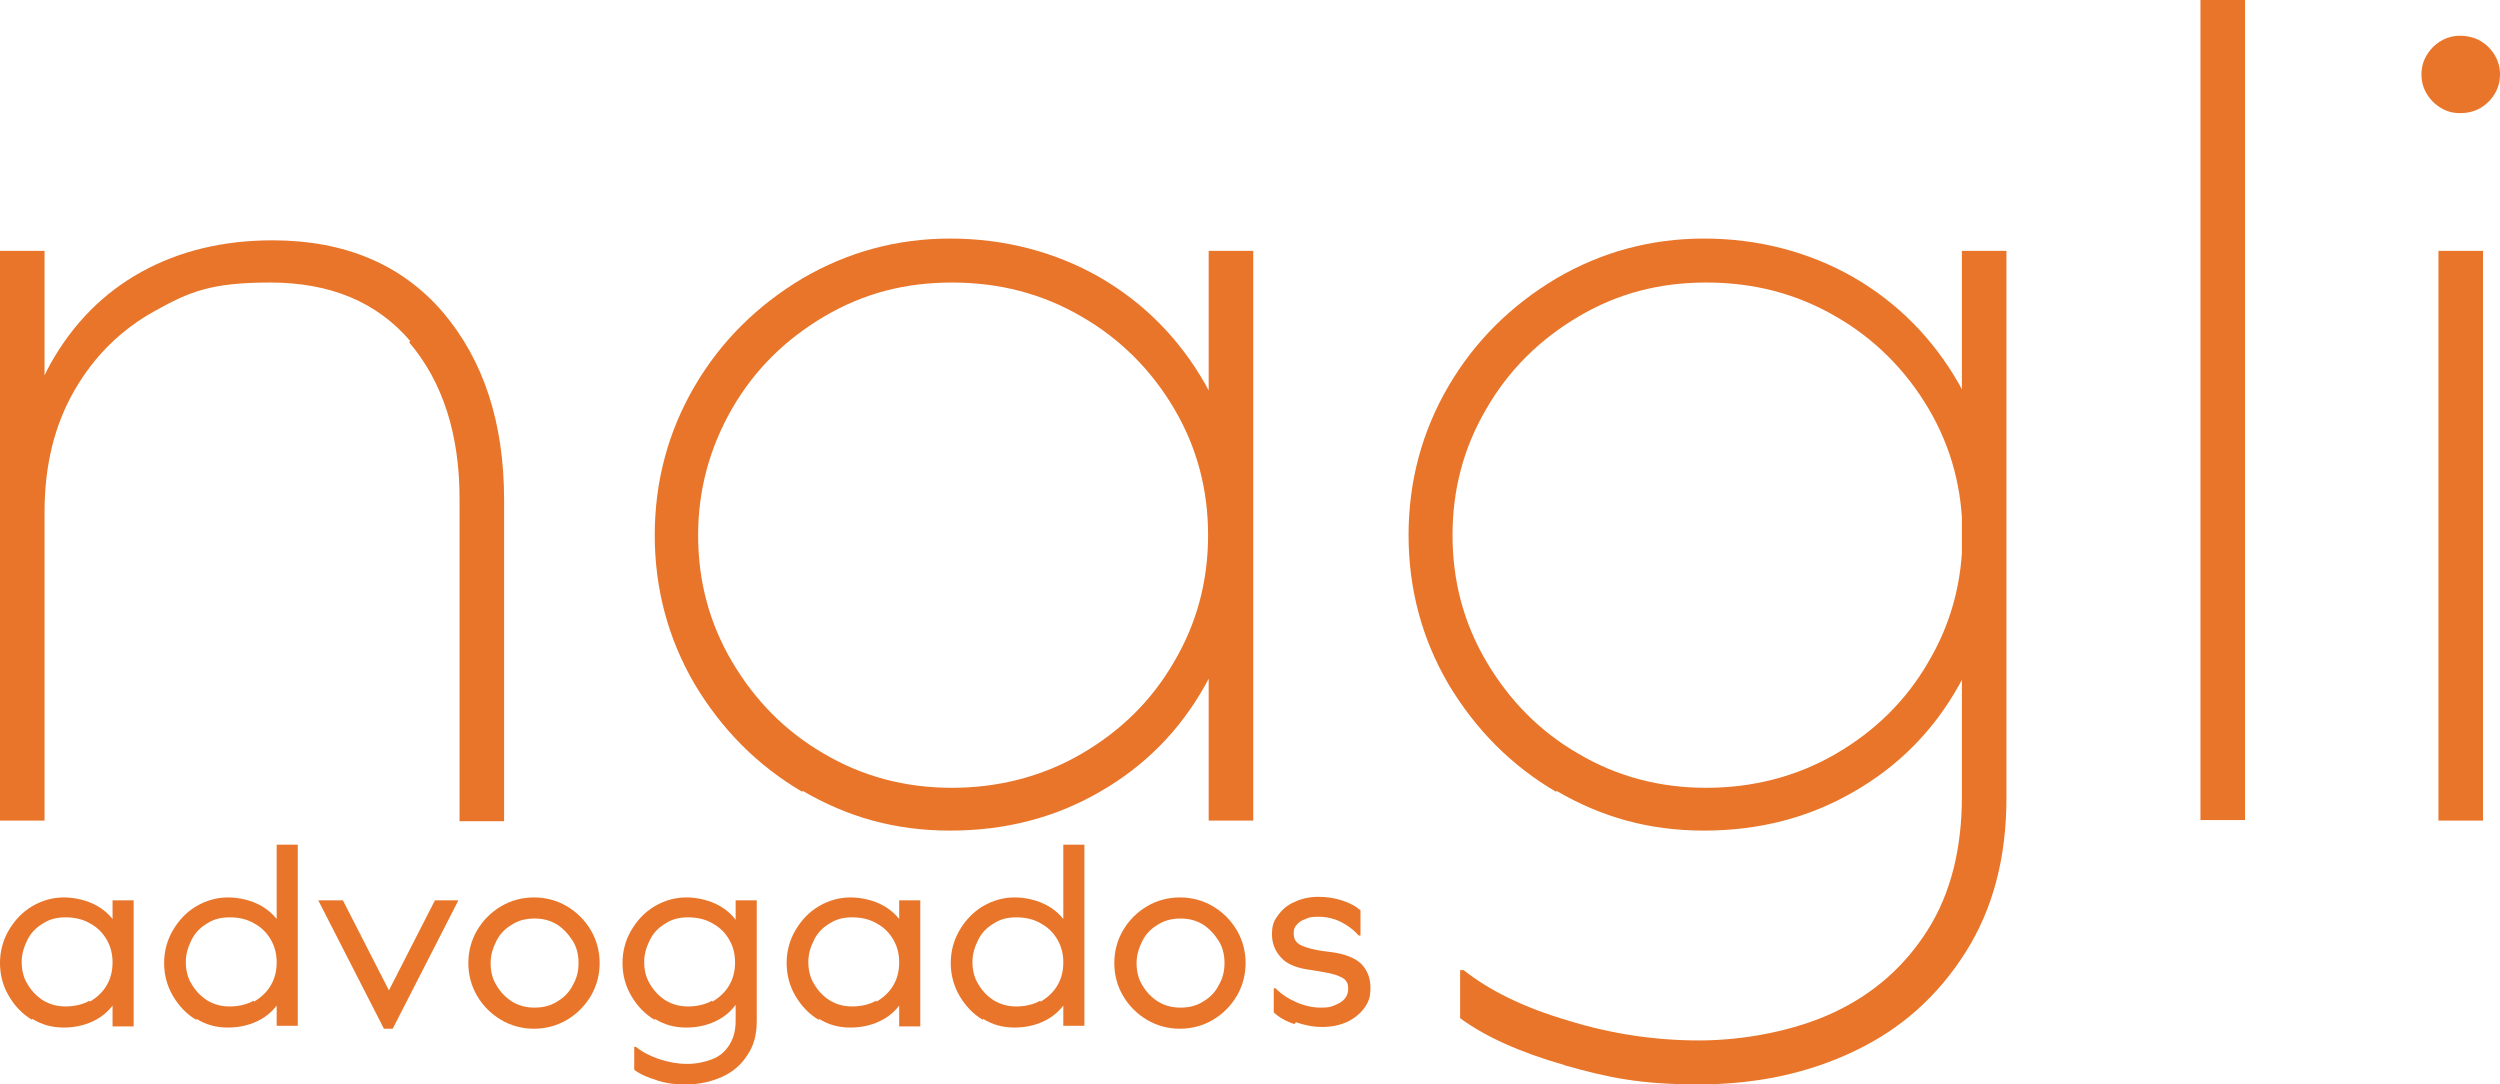
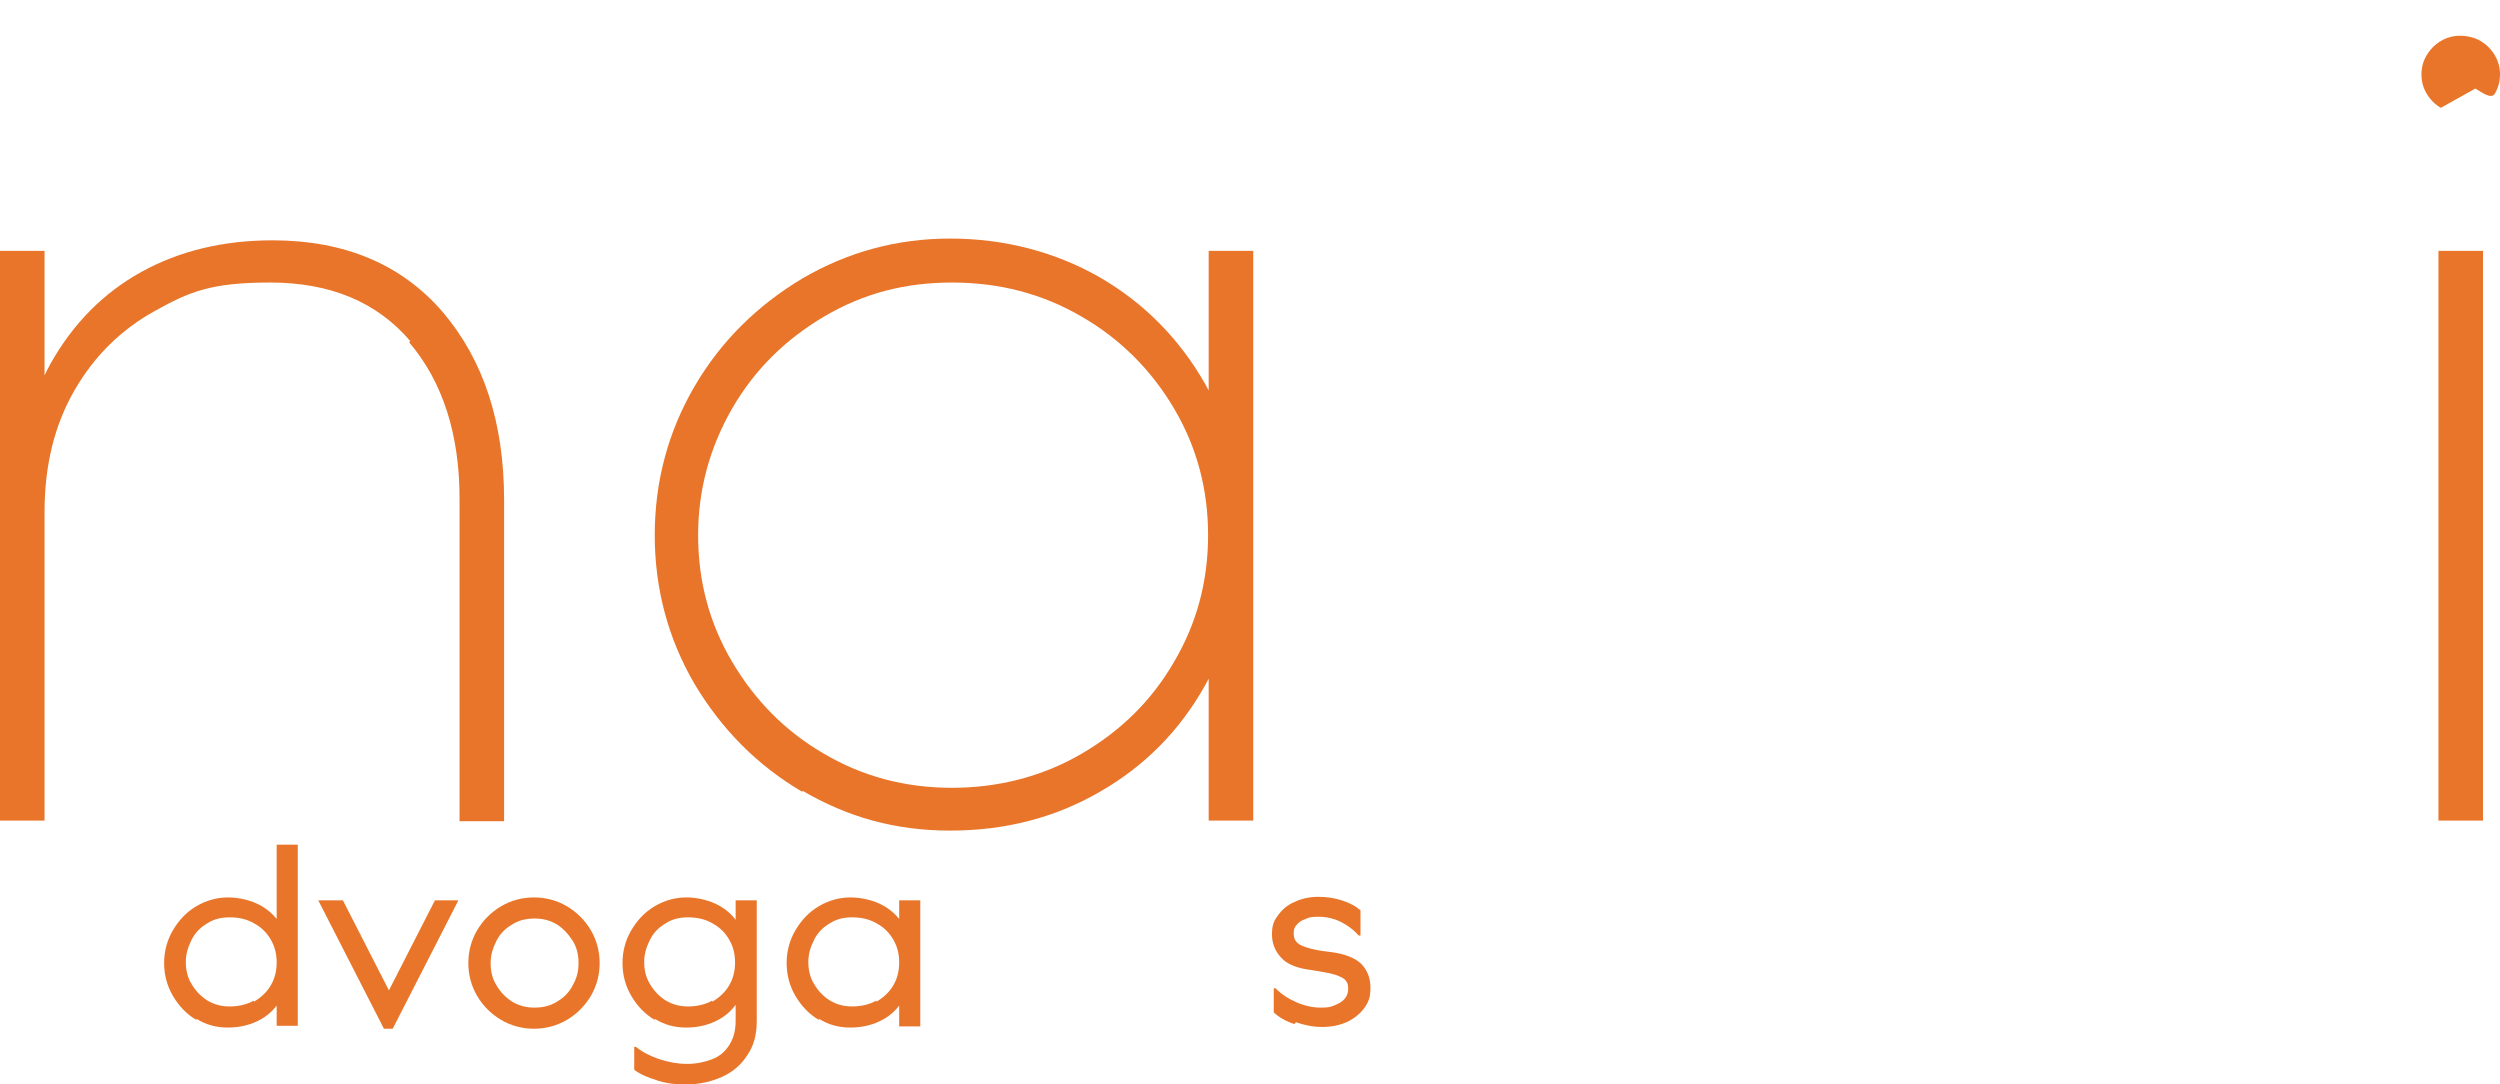
<svg xmlns="http://www.w3.org/2000/svg" version="1.1" viewBox="0 0 426.5 185">
  <defs>
    <style>
      .cls-1 {
        fill: #e87529;
      }
    </style>
  </defs>
  <g>
    <g id="Layer_1">
      <g>
        <g>
          <path class="cls-1" d="M0,42.8h7.6v97.2H0V42.8ZM70,58.2c-5.7-6.7-13.7-10-23.9-10s-13.8,1.6-19.6,4.8c-5.8,3.2-10.4,7.7-13.8,13.6-3.4,5.9-5.1,12.8-5.1,20.7l-4.5-2.1c0-8.8,1.9-16.6,5.6-23.3,3.8-6.7,8.9-11.9,15.4-15.5,6.5-3.6,14-5.4,22.4-5.4,12.3,0,22,4.1,29,12.2,7,8.2,10.5,18.9,10.5,32.1v54.8h-7.6v-55c0-11.1-2.9-20-8.6-26.7Z" />
          <path class="cls-1" d="M136.9,135.1c-7.7-4.5-13.8-10.7-18.4-18.4-4.5-7.7-6.8-16.2-6.8-25.4s2.3-17.7,6.8-25.4c4.5-7.7,10.7-13.8,18.4-18.4,7.7-4.5,16.1-6.8,25.2-6.8s17.8,2.2,25.5,6.6c7.6,4.4,13.6,10.5,18,18.2,4.3,7.7,6.5,16.3,6.5,25.7s-2.2,18-6.5,25.7c-4.3,7.7-10.3,13.8-18,18.2-7.6,4.4-16.1,6.6-25.5,6.6s-17.5-2.3-25.2-6.8ZM184.5,128.6c6.7-3.9,12-9.1,15.8-15.7,3.9-6.6,5.8-13.8,5.8-21.6s-1.9-15-5.8-21.6c-3.9-6.6-9.2-11.9-15.8-15.7-6.7-3.9-14-5.8-22.1-5.8s-15.2,1.9-21.8,5.8c-6.6,3.9-11.9,9.1-15.7,15.7s-5.8,13.8-5.8,21.6,1.9,15,5.8,21.6,9.1,11.9,15.7,15.7c6.6,3.9,13.9,5.8,21.8,5.8s15.4-1.9,22.1-5.8ZM206.2,42.8h7.6v97.2h-7.6V42.8Z" />
-           <path class="cls-1" d="M265.5,135.1c-7.7-4.5-13.8-10.7-18.4-18.4-4.5-7.7-6.8-16.2-6.8-25.4s2.3-17.7,6.8-25.4c4.5-7.7,10.7-13.8,18.4-18.4,7.7-4.5,16.1-6.8,25.2-6.8s17.8,2.2,25.5,6.6c7.6,4.4,13.6,10.5,18,18.2,4.3,7.7,6.5,16.3,6.5,25.7s-2.2,18-6.5,25.7c-4.3,7.7-10.3,13.8-18,18.2-7.6,4.4-16.1,6.6-25.5,6.6s-17.5-2.3-25.2-6.8ZM313.2,128.6c6.7-3.9,12-9.1,15.8-15.7,3.9-6.6,5.8-13.8,5.8-21.6s-1.9-15-5.8-21.6c-3.9-6.6-9.2-11.9-15.8-15.7-6.7-3.9-14-5.8-22.1-5.8s-15.2,1.9-21.8,5.8c-6.6,3.9-11.9,9.1-15.7,15.7-3.9,6.6-5.8,13.8-5.8,21.6s1.9,15,5.8,21.6c3.9,6.6,9.1,11.9,15.7,15.7,6.6,3.9,13.9,5.8,21.8,5.8s15.4-1.9,22.1-5.8ZM266.9,181.7c-7.7-2.2-13.6-4.9-17.8-8v-8.2h.6c4.4,3.5,10.3,6.4,17.8,8.6,7.4,2.3,14.9,3.4,22.4,3.4s16.2-1.6,23-4.8c6.8-3.2,12.1-7.9,16-14.1,3.9-6.2,5.8-13.8,5.8-22.7V42.8h7.6v93.3c0,10.2-2.3,19-7,26.4s-10.9,13-18.9,16.8c-7.9,3.8-16.8,5.7-26.6,5.7s-15.3-1.1-23-3.3Z" />
-           <path class="cls-1" d="M383,0v139.9h-7.6V0h7.6Z" />
-           <path class="cls-1" d="M416.4,18.4c-1-.6-1.8-1.4-2.4-2.4-.6-1-.9-2.1-.9-3.3s.3-2.3.9-3.3c.6-1,1.4-1.8,2.4-2.4,1-.6,2.1-.9,3.3-.9s2.5.3,3.5.9c1,.6,1.8,1.4,2.4,2.4.6,1,.9,2.1.9,3.3s-.3,2.3-.9,3.3c-.6,1-1.4,1.8-2.4,2.4-1,.6-2.2.9-3.5.9s-2.3-.3-3.3-.9ZM423.6,42.8v97.2h-7.6V42.8h7.6Z" />
+           <path class="cls-1" d="M416.4,18.4c-1-.6-1.8-1.4-2.4-2.4-.6-1-.9-2.1-.9-3.3s.3-2.3.9-3.3c.6-1,1.4-1.8,2.4-2.4,1-.6,2.1-.9,3.3-.9s2.5.3,3.5.9c1,.6,1.8,1.4,2.4,2.4.6,1,.9,2.1.9,3.3s-.3,2.3-.9,3.3s-2.3-.3-3.3-.9ZM423.6,42.8v97.2h-7.6V42.8h7.6Z" />
        </g>
        <g>
-           <path class="cls-1" d="M5.5,174c-1.7-1-3-2.4-4-4.1-1-1.7-1.5-3.6-1.5-5.6s.5-3.9,1.5-5.6c1-1.7,2.3-3.1,4-4.1s3.5-1.5,5.4-1.5,4,.5,5.6,1.4,2.9,2.2,3.7,3.9c.9,1.7,1.3,3.6,1.3,5.8s-.4,4.1-1.3,5.8c-.9,1.7-2.1,3-3.7,3.9s-3.5,1.4-5.6,1.4-3.8-.5-5.4-1.5ZM15.3,170.9c1.2-.7,2.2-1.6,2.9-2.8.7-1.2,1-2.5,1-3.9s-.3-2.7-1-3.9c-.7-1.2-1.6-2.1-2.9-2.8-1.2-.7-2.6-1-4.1-1s-2.7.3-3.8,1c-1.2.7-2.1,1.6-2.7,2.8s-1,2.4-1,3.8.3,2.7,1,3.8c.7,1.2,1.6,2.1,2.7,2.8,1.2.7,2.4,1,3.8,1s2.9-.3,4.1-1ZM19.2,153.6h3.6v21.5h-3.6v-21.5Z" />
          <path class="cls-1" d="M33.5,174c-1.7-1-3-2.4-4-4.1-1-1.7-1.5-3.6-1.5-5.6s.5-3.9,1.5-5.6c1-1.7,2.3-3.1,4-4.1s3.5-1.5,5.4-1.5,4,.5,5.6,1.4,2.9,2.2,3.7,3.9c.9,1.7,1.3,3.6,1.3,5.8s-.4,4.1-1.3,5.8c-.9,1.7-2.1,3-3.7,3.9s-3.5,1.4-5.6,1.4-3.8-.5-5.4-1.5ZM43.3,170.9c1.2-.7,2.2-1.6,2.9-2.8.7-1.2,1-2.5,1-3.9s-.3-2.7-1-3.9c-.7-1.2-1.6-2.1-2.9-2.8-1.2-.7-2.6-1-4.1-1s-2.7.3-3.8,1c-1.2.7-2.1,1.6-2.7,2.8s-1,2.4-1,3.8.3,2.7,1,3.8c.7,1.2,1.6,2.1,2.7,2.8,1.2.7,2.4,1,3.8,1s2.9-.3,4.1-1ZM47.2,144.1h3.6v30.9h-3.6v-30.9Z" />
          <path class="cls-1" d="M54.5,153.6h4l9.2,18h-2.7l9.2-18h4l-11.2,21.9h-1.5l-11.2-21.9Z" />
          <path class="cls-1" d="M85.5,174c-1.7-1-3.1-2.4-4.1-4.1-1-1.7-1.5-3.6-1.5-5.6s.5-3.9,1.5-5.6c1-1.7,2.4-3.1,4.1-4.1,1.7-1,3.6-1.5,5.6-1.5s3.9.5,5.6,1.5c1.7,1,3.1,2.4,4.1,4.1,1,1.7,1.5,3.6,1.5,5.6s-.5,3.9-1.5,5.6c-1,1.7-2.4,3.1-4.1,4.1-1.7,1-3.6,1.5-5.6,1.5s-3.9-.5-5.6-1.5ZM95,170.9c1.2-.7,2.1-1.6,2.7-2.8.7-1.2,1-2.4,1-3.8s-.3-2.7-1-3.8-1.6-2.1-2.7-2.8c-1.2-.7-2.4-1-3.8-1s-2.7.3-3.8,1c-1.2.7-2.1,1.6-2.7,2.8s-1,2.4-1,3.8.3,2.7,1,3.8c.7,1.2,1.6,2.1,2.7,2.8,1.2.7,2.4,1,3.8,1s2.7-.3,3.8-1Z" />
          <path class="cls-1" d="M111.7,174c-1.7-1-3-2.4-4-4.1-1-1.7-1.5-3.6-1.5-5.6s.5-3.9,1.5-5.6c1-1.7,2.3-3.1,4-4.1s3.5-1.5,5.4-1.5,4,.5,5.6,1.4,2.9,2.2,3.7,3.9c.9,1.7,1.3,3.6,1.3,5.8s-.4,4.1-1.3,5.8c-.9,1.7-2.1,3-3.7,3.9s-3.5,1.4-5.6,1.4-3.8-.5-5.4-1.5ZM112.1,184.3c-1.7-.5-3-1.1-3.9-1.8v-3.9h.3c1.1.9,2.5,1.6,4,2.1,1.5.5,3.1.8,4.7.8s3-.3,4.3-.8,2.2-1.3,2.9-2.4c.7-1.1,1.1-2.4,1.1-4.1v-20.6h3.6v20.6c0,2.3-.5,4.2-1.6,5.8-1,1.6-2.5,2.9-4.3,3.7-1.8.8-3.8,1.3-6.1,1.3s-3.4-.2-5.1-.7ZM121.5,170.9c1.2-.7,2.2-1.6,2.9-2.8.7-1.2,1-2.5,1-3.9s-.3-2.7-1-3.9c-.7-1.2-1.6-2.1-2.9-2.8-1.2-.7-2.6-1-4.1-1s-2.7.3-3.8,1c-1.2.7-2.1,1.6-2.7,2.8s-1,2.4-1,3.8.3,2.7,1,3.8c.7,1.2,1.6,2.1,2.7,2.8,1.2.7,2.4,1,3.8,1s2.9-.3,4.1-1Z" />
          <path class="cls-1" d="M139.7,174c-1.7-1-3-2.4-4-4.1-1-1.7-1.5-3.6-1.5-5.6s.5-3.9,1.5-5.6c1-1.7,2.3-3.1,4-4.1s3.5-1.5,5.4-1.5,4,.5,5.6,1.4,2.9,2.2,3.7,3.9c.9,1.7,1.3,3.6,1.3,5.8s-.4,4.1-1.3,5.8c-.9,1.7-2.1,3-3.7,3.9s-3.5,1.4-5.6,1.4-3.8-.5-5.4-1.5ZM149.5,170.9c1.2-.7,2.2-1.6,2.9-2.8.7-1.2,1-2.5,1-3.9s-.3-2.7-1-3.9c-.7-1.2-1.6-2.1-2.9-2.8-1.2-.7-2.6-1-4.1-1s-2.7.3-3.8,1c-1.2.7-2.1,1.6-2.7,2.8s-1,2.4-1,3.8.3,2.7,1,3.8c.7,1.2,1.6,2.1,2.7,2.8,1.2.7,2.4,1,3.8,1s2.9-.3,4.1-1ZM153.4,153.6h3.6v21.5h-3.6v-21.5Z" />
-           <path class="cls-1" d="M167.7,174c-1.7-1-3-2.4-4-4.1-1-1.7-1.5-3.6-1.5-5.6s.5-3.9,1.5-5.6c1-1.7,2.3-3.1,4-4.1s3.5-1.5,5.4-1.5,4,.5,5.6,1.4,2.9,2.2,3.7,3.9c.9,1.7,1.3,3.6,1.3,5.8s-.4,4.1-1.3,5.8c-.9,1.7-2.1,3-3.7,3.9s-3.5,1.4-5.6,1.4-3.8-.5-5.4-1.5ZM177.5,170.9c1.2-.7,2.2-1.6,2.9-2.8.7-1.2,1-2.5,1-3.9s-.3-2.7-1-3.9c-.7-1.2-1.6-2.1-2.9-2.8-1.2-.7-2.6-1-4.1-1s-2.7.3-3.8,1c-1.2.7-2.1,1.6-2.7,2.8s-1,2.4-1,3.8.3,2.7,1,3.8c.7,1.2,1.6,2.1,2.7,2.8,1.2.7,2.4,1,3.8,1s2.9-.3,4.1-1ZM181.4,144.1h3.6v30.9h-3.6v-30.9Z" />
-           <path class="cls-1" d="M195.7,174c-1.7-1-3.1-2.4-4.1-4.1-1-1.7-1.5-3.6-1.5-5.6s.5-3.9,1.5-5.6c1-1.7,2.4-3.1,4.1-4.1,1.7-1,3.6-1.5,5.6-1.5s3.9.5,5.6,1.5c1.7,1,3.1,2.4,4.1,4.1,1,1.7,1.5,3.6,1.5,5.6s-.5,3.9-1.5,5.6c-1,1.7-2.4,3.1-4.1,4.1-1.7,1-3.6,1.5-5.6,1.5s-3.9-.5-5.6-1.5ZM205.2,170.9c1.2-.7,2.1-1.6,2.7-2.8.7-1.2,1-2.4,1-3.8s-.3-2.7-1-3.8-1.6-2.1-2.7-2.8c-1.2-.7-2.4-1-3.8-1s-2.7.3-3.8,1c-1.2.7-2.1,1.6-2.7,2.8s-1,2.4-1,3.8.3,2.7,1,3.8c.7,1.2,1.6,2.1,2.7,2.8,1.2.7,2.4,1,3.8,1s2.7-.3,3.8-1Z" />
          <path class="cls-1" d="M220.8,174.7c-1.5-.5-2.7-1.2-3.5-2v-4.1h.3c1,1,2.2,1.8,3.6,2.4,1.4.6,2.8.9,4.1.9s1.7-.1,2.4-.4c.7-.3,1.3-.6,1.7-1.1.4-.5.6-1,.6-1.7s-.1-1-.4-1.4c-.3-.4-.9-.7-1.8-1-.9-.3-2.2-.5-4-.8-2.5-.3-4.3-1-5.3-2.2-1-1.1-1.5-2.4-1.5-3.9s.3-2.3,1-3.2c.7-1,1.6-1.8,2.8-2.3,1.2-.6,2.6-.9,4.1-.9s2.7.2,4,.6c1.3.4,2.4,1,3.2,1.7v4.3h-.3c-.8-.9-1.8-1.7-3-2.3s-2.5-.9-3.8-.9-1.7.1-2.3.4c-.7.2-1.2.6-1.5,1-.4.4-.5.9-.5,1.4s.1,1,.4,1.4c.3.4.8.7,1.7,1,.9.3,2.2.6,4.1.8,2.6.3,4.4,1.1,5.4,2.1,1,1.1,1.5,2.4,1.5,4s-.3,2.4-1,3.4c-.7,1-1.7,1.8-2.9,2.4-1.3.6-2.7.9-4.3.9s-3-.3-4.5-.8Z" />
        </g>
      </g>
    </g>
  </g>
</svg>